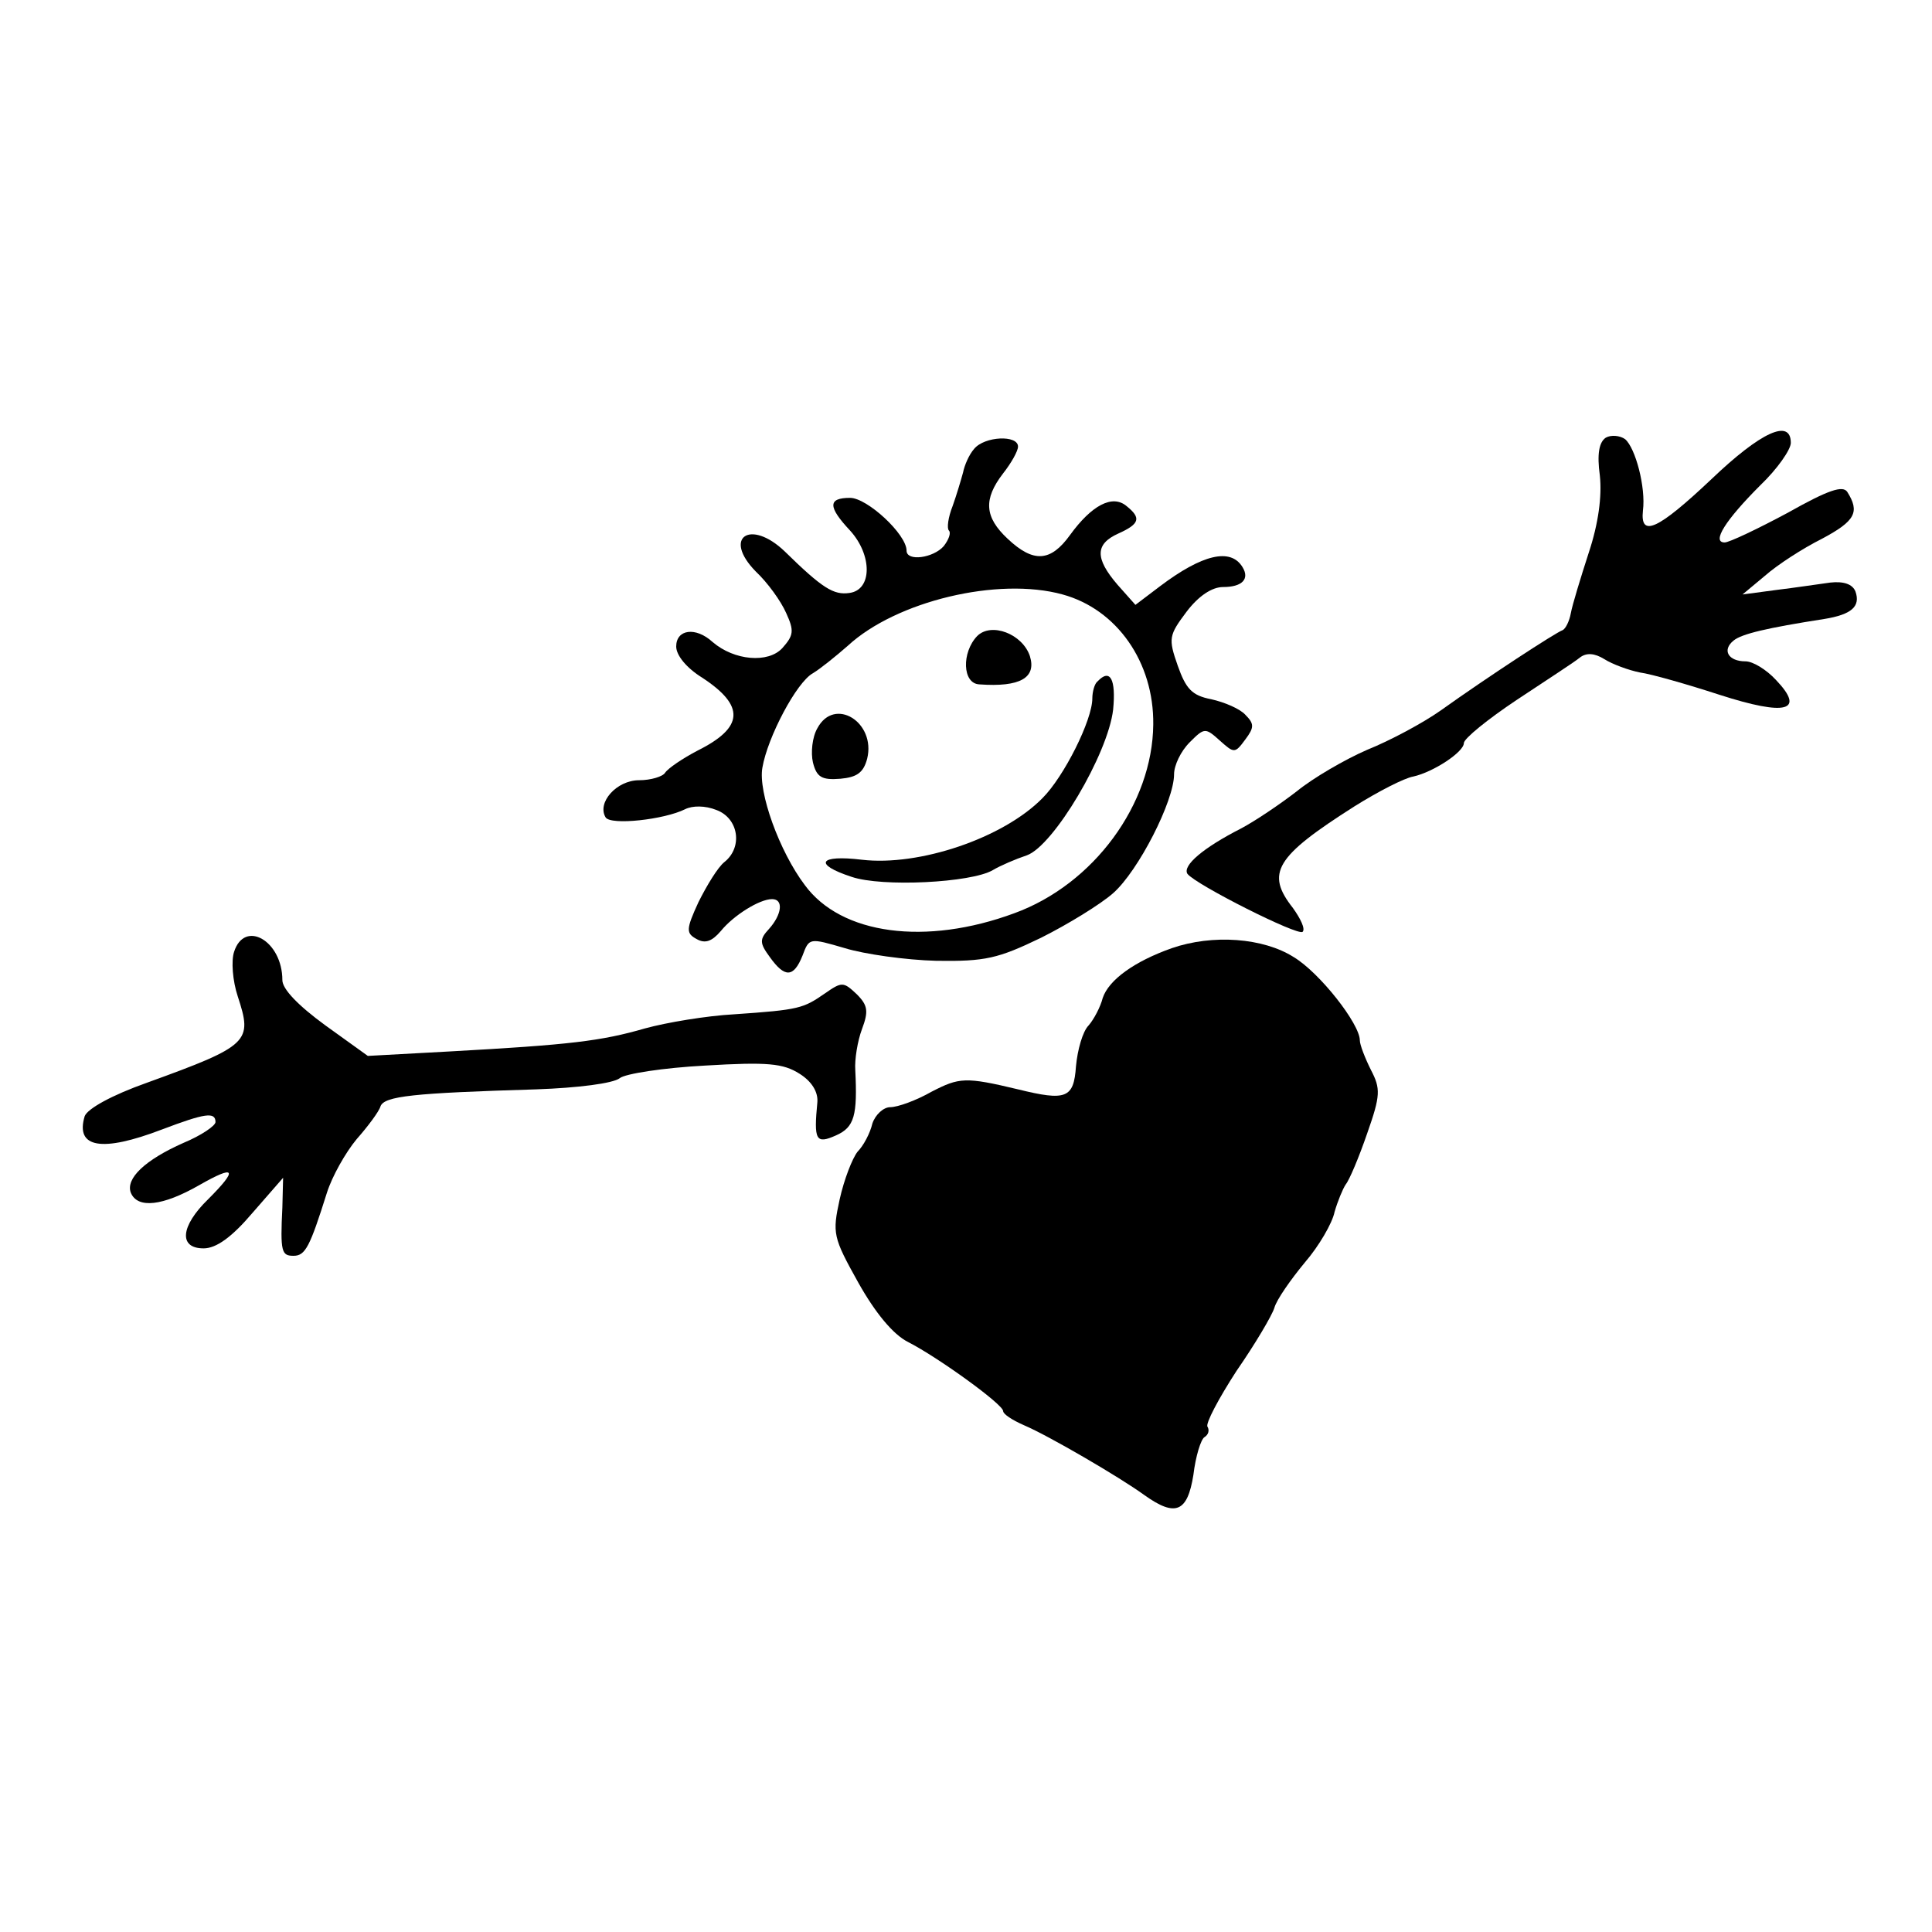
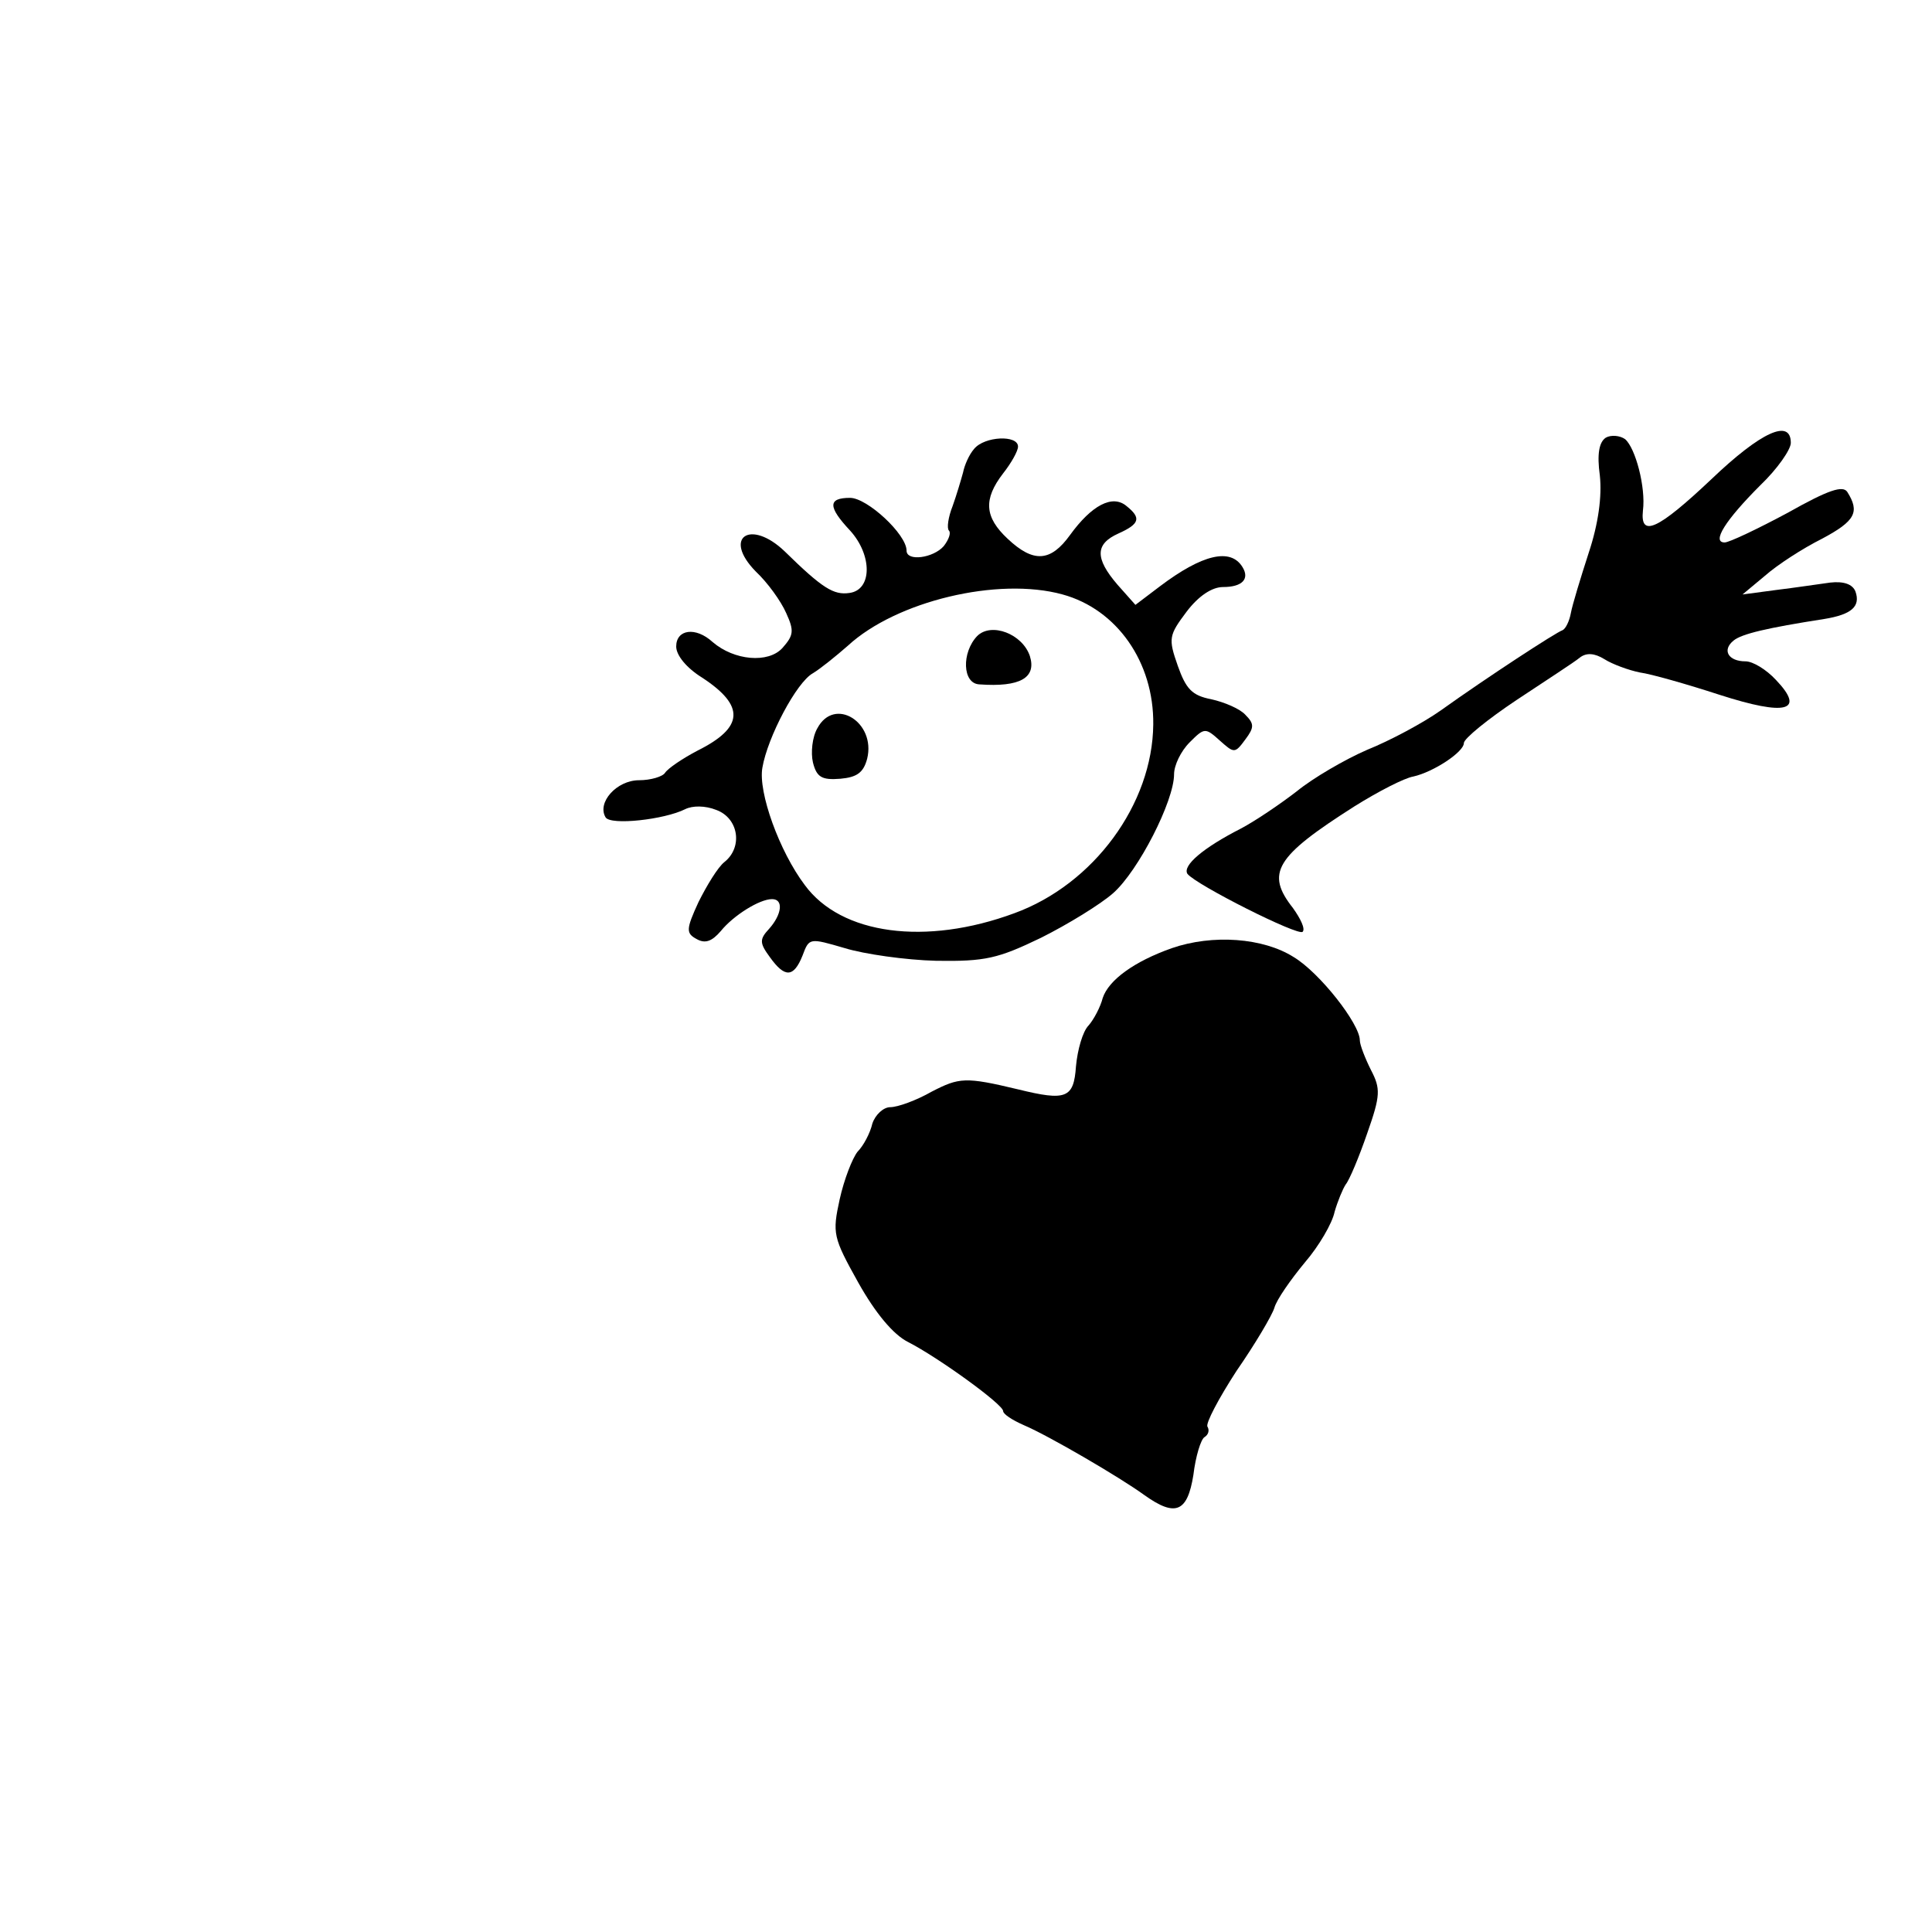
<svg xmlns="http://www.w3.org/2000/svg" version="1.0" width="260pt" height="260pt" viewBox="0 0 260 260" preserveAspectRatio="xMidYMid meet">
  <g transform="translate(0,260) scale(0.1,-0.1)" fill="#000000" stroke="none">
    <path d="M2161 2011 c-9 -6 -12 -22 -8 -51 3 -28 -2 -65 -15 -104 -11 -34 -22 -70 -24 -81 -2 -11 -7 -21 -11 -23 -9 -3 -101 -63 -164 -108 -24 -17 -69 -41 -99 -53 -30 -13 -73 -38 -95 -56 -22 -17 -56 -40 -75 -50 -51 -26 -79 -50 -72 -61 12 -15 149 -84 155 -78 4 4 -3 18 -13 32 -37 47 -24 69 83 137 32 20 67 38 79 40 27 6 68 33 68 45 0 6 32 32 71 58 39 26 78 51 85 57 9 7 20 6 33 -2 11 -7 33 -15 48 -18 15 -2 64 -16 107 -30 90 -29 116 -22 76 20 -13 14 -31 25 -41 25 -23 0 -32 15 -16 28 11 9 45 17 122 29 37 6 49 17 42 37 -4 10 -16 14 -34 12 -15 -2 -48 -7 -73 -10 l-45 -6 30 25 c17 15 51 37 77 50 45 24 51 36 34 63 -6 9 -25 3 -80 -28 -41 -22 -79 -40 -85 -40 -18 0 1 30 48 77 23 22 41 48 41 57 0 33 -40 15 -107 -49 -72 -68 -96 -79 -92 -42 4 31 -10 84 -24 96 -7 5 -19 6 -26 2z" />
    <path d="M1311 1996 c-7 -8 -13 -22 -15 -32 -3 -11 -9 -31 -14 -45 -6 -15 -8 -30 -5 -33 3 -3 0 -12 -7 -21 -14 -16 -50 -21 -50 -6 0 22 -53 71 -76 71 -30 0 -30 -12 0 -44 30 -33 30 -80 -1 -84 -21 -3 -36 6 -87 56 -46 44 -84 19 -39 -27 16 -15 34 -40 41 -56 11 -24 10 -30 -5 -47 -19 -21 -65 -17 -94 8 -23 21 -49 17 -49 -6 0 -12 14 -29 35 -42 58 -38 56 -67 -6 -98 -21 -11 -40 -24 -44 -30 -3 -5 -19 -10 -35 -10 -30 0 -57 -30 -45 -50 7 -11 79 -3 107 11 10 5 27 5 42 -1 30 -11 36 -50 11 -70 -9 -7 -24 -32 -35 -54 -17 -37 -17 -42 -2 -50 11 -6 20 -3 32 11 17 21 52 43 69 43 16 0 13 -21 -4 -40 -13 -14 -13 -19 1 -38 20 -28 32 -28 44 2 9 24 9 24 57 10 26 -8 82 -16 123 -17 66 -1 83 3 141 31 36 18 80 45 97 60 34 30 82 124 82 160 0 12 9 31 21 43 20 20 21 20 41 2 19 -17 20 -17 34 2 12 16 12 21 0 33 -7 8 -28 17 -46 21 -26 5 -34 14 -45 45 -13 37 -12 41 12 73 16 21 34 33 49 33 26 0 36 11 26 27 -16 26 -54 17 -111 -26 l-33 -25 -24 27 c-31 36 -30 55 1 69 29 13 31 21 11 37 -19 16 -47 1 -76 -39 -26 -36 -49 -38 -84 -5 -31 29 -33 53 -6 88 11 14 20 30 20 36 0 16 -45 14 -59 -3z m119 -196 c73 -20 123 -91 122 -175 -1 -107 -80 -215 -187 -254 -119 -44 -233 -29 -282 38 -34 45 -63 125 -57 158 7 41 46 115 68 127 10 6 31 23 47 37 65 60 202 93 289 69z" />
    <path d="M1315 1744 c-21 -22 -20 -64 3 -65 55 -4 77 9 68 38 -10 30 -52 46 -71 27z" />
-     <path d="M1477 1683 c-4 -3 -7 -14 -7 -23 0 -29 -38 -105 -67 -134 -53 -54 -166 -92 -243 -83 -58 7 -66 -6 -14 -23 41 -14 161 -8 190 9 10 6 31 15 46 20 36 13 109 136 116 196 4 41 -4 56 -21 38z" />
    <path d="M1100 1620 c-7 -12 -9 -33 -6 -46 5 -20 12 -24 37 -22 22 2 31 8 36 27 12 49 -44 84 -67 41z" />
-     <path d="M315 1319 c-4 -12 -2 -39 5 -60 20 -61 16 -66 -122 -116 -48 -17 -80 -35 -84 -45 -13 -43 23 -49 104 -18 58 22 72 24 72 10 0 -5 -19 -18 -43 -28 -52 -23 -78 -48 -71 -67 9 -22 43 -18 92 10 49 28 53 22 12 -19 -37 -36 -40 -66 -6 -66 17 0 38 15 66 48 l41 47 -1 -40 c-3 -60 -1 -65 15 -65 16 0 22 12 45 85 7 22 25 54 40 72 15 17 30 37 32 44 5 14 44 18 210 23 56 2 103 8 112 15 7 6 59 14 115 17 84 5 105 3 127 -11 16 -10 25 -24 24 -38 -5 -52 -2 -57 25 -45 25 11 29 27 26 88 -1 14 3 39 9 55 9 24 8 32 -7 47 -18 17 -20 17 -43 1 -29 -20 -34 -22 -122 -28 -37 -2 -91 -11 -120 -19 -59 -17 -100 -22 -263 -31 l-110 -6 -57 41 c-37 27 -58 49 -58 61 0 53 -51 82 -65 38z" />
    <path d="M1577 1324 c-51 -18 -85 -43 -93 -67 -3 -12 -12 -29 -19 -37 -8 -8 -15 -33 -17 -55 -3 -43 -13 -47 -78 -31 -71 17 -79 16 -116 -3 -21 -12 -46 -21 -56 -21 -9 0 -20 -10 -24 -22 -3 -13 -12 -30 -20 -38 -7 -9 -18 -37 -24 -64 -10 -46 -9 -51 25 -112 23 -41 47 -70 67 -80 41 -21 128 -84 128 -93 0 -4 12 -12 28 -19 33 -14 129 -70 162 -94 42 -30 58 -23 66 27 3 25 10 48 15 51 5 3 7 9 4 14 -3 4 15 38 39 75 25 36 48 75 51 85 3 11 22 38 41 61 19 22 37 53 40 68 4 14 11 31 15 37 5 6 18 37 29 69 18 51 18 60 5 85 -8 16 -15 34 -15 40 0 22 -54 91 -89 112 -41 26 -109 31 -164 12z" />
  </g>
</svg>